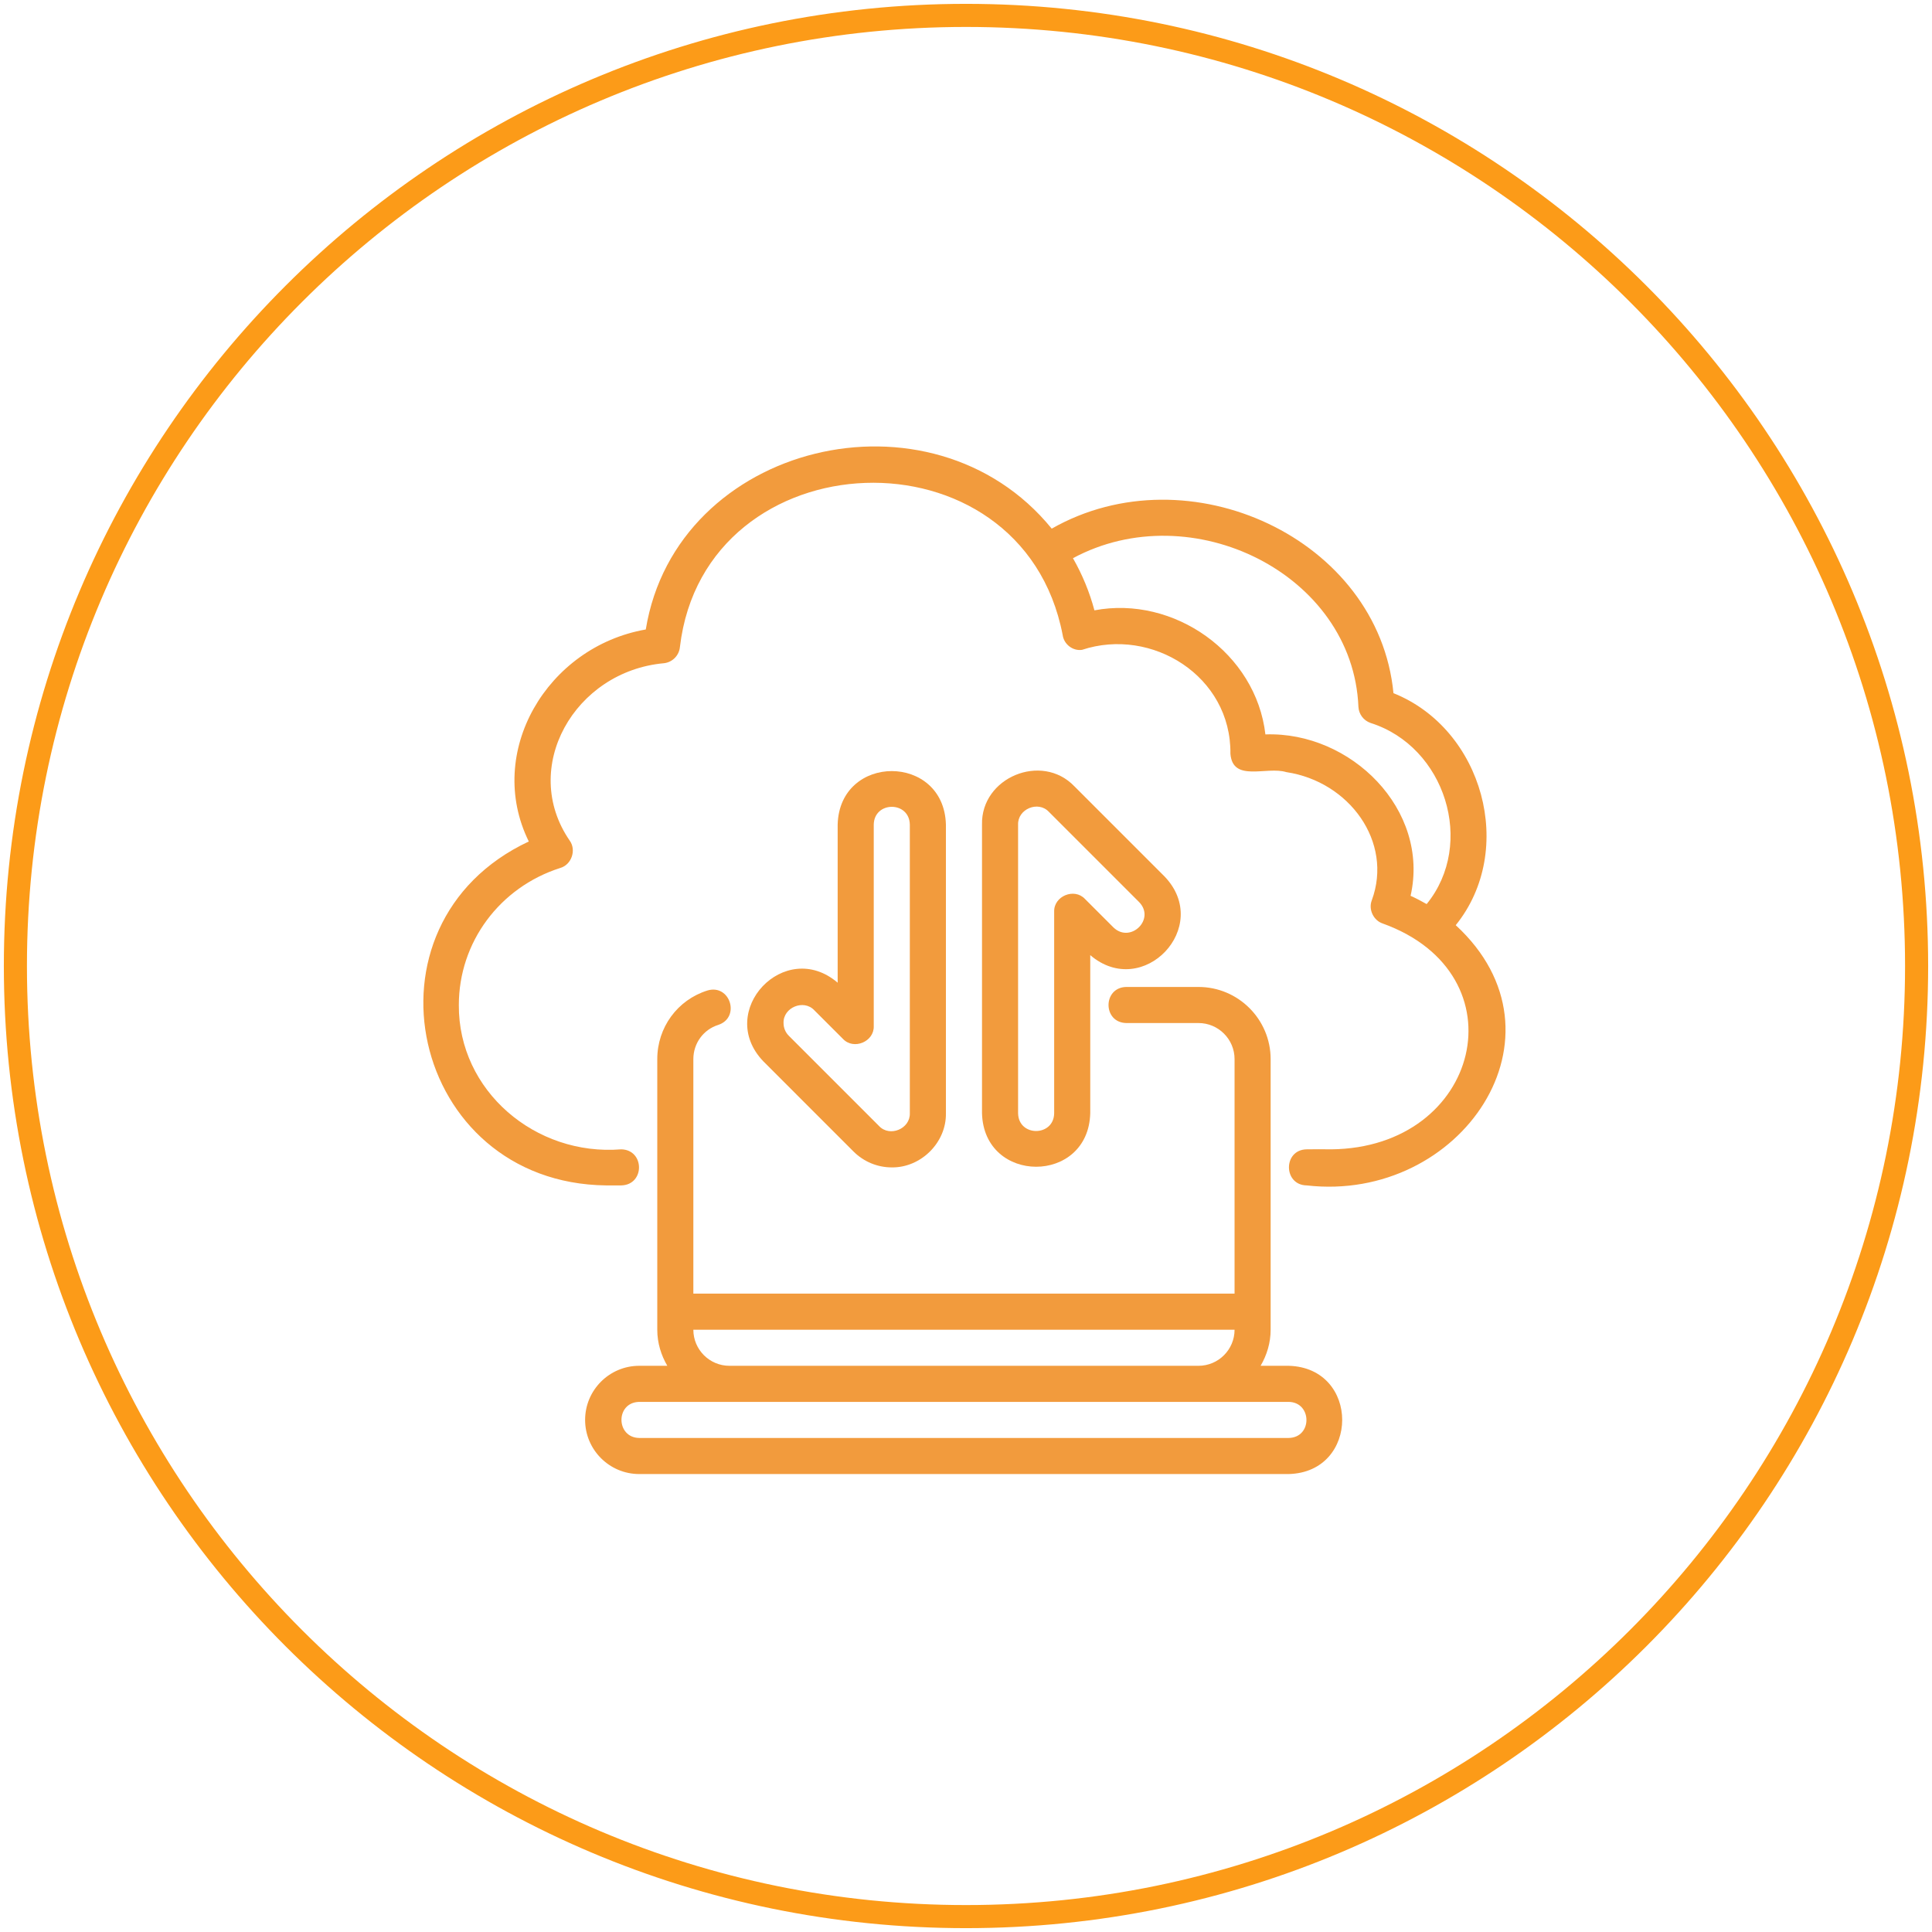
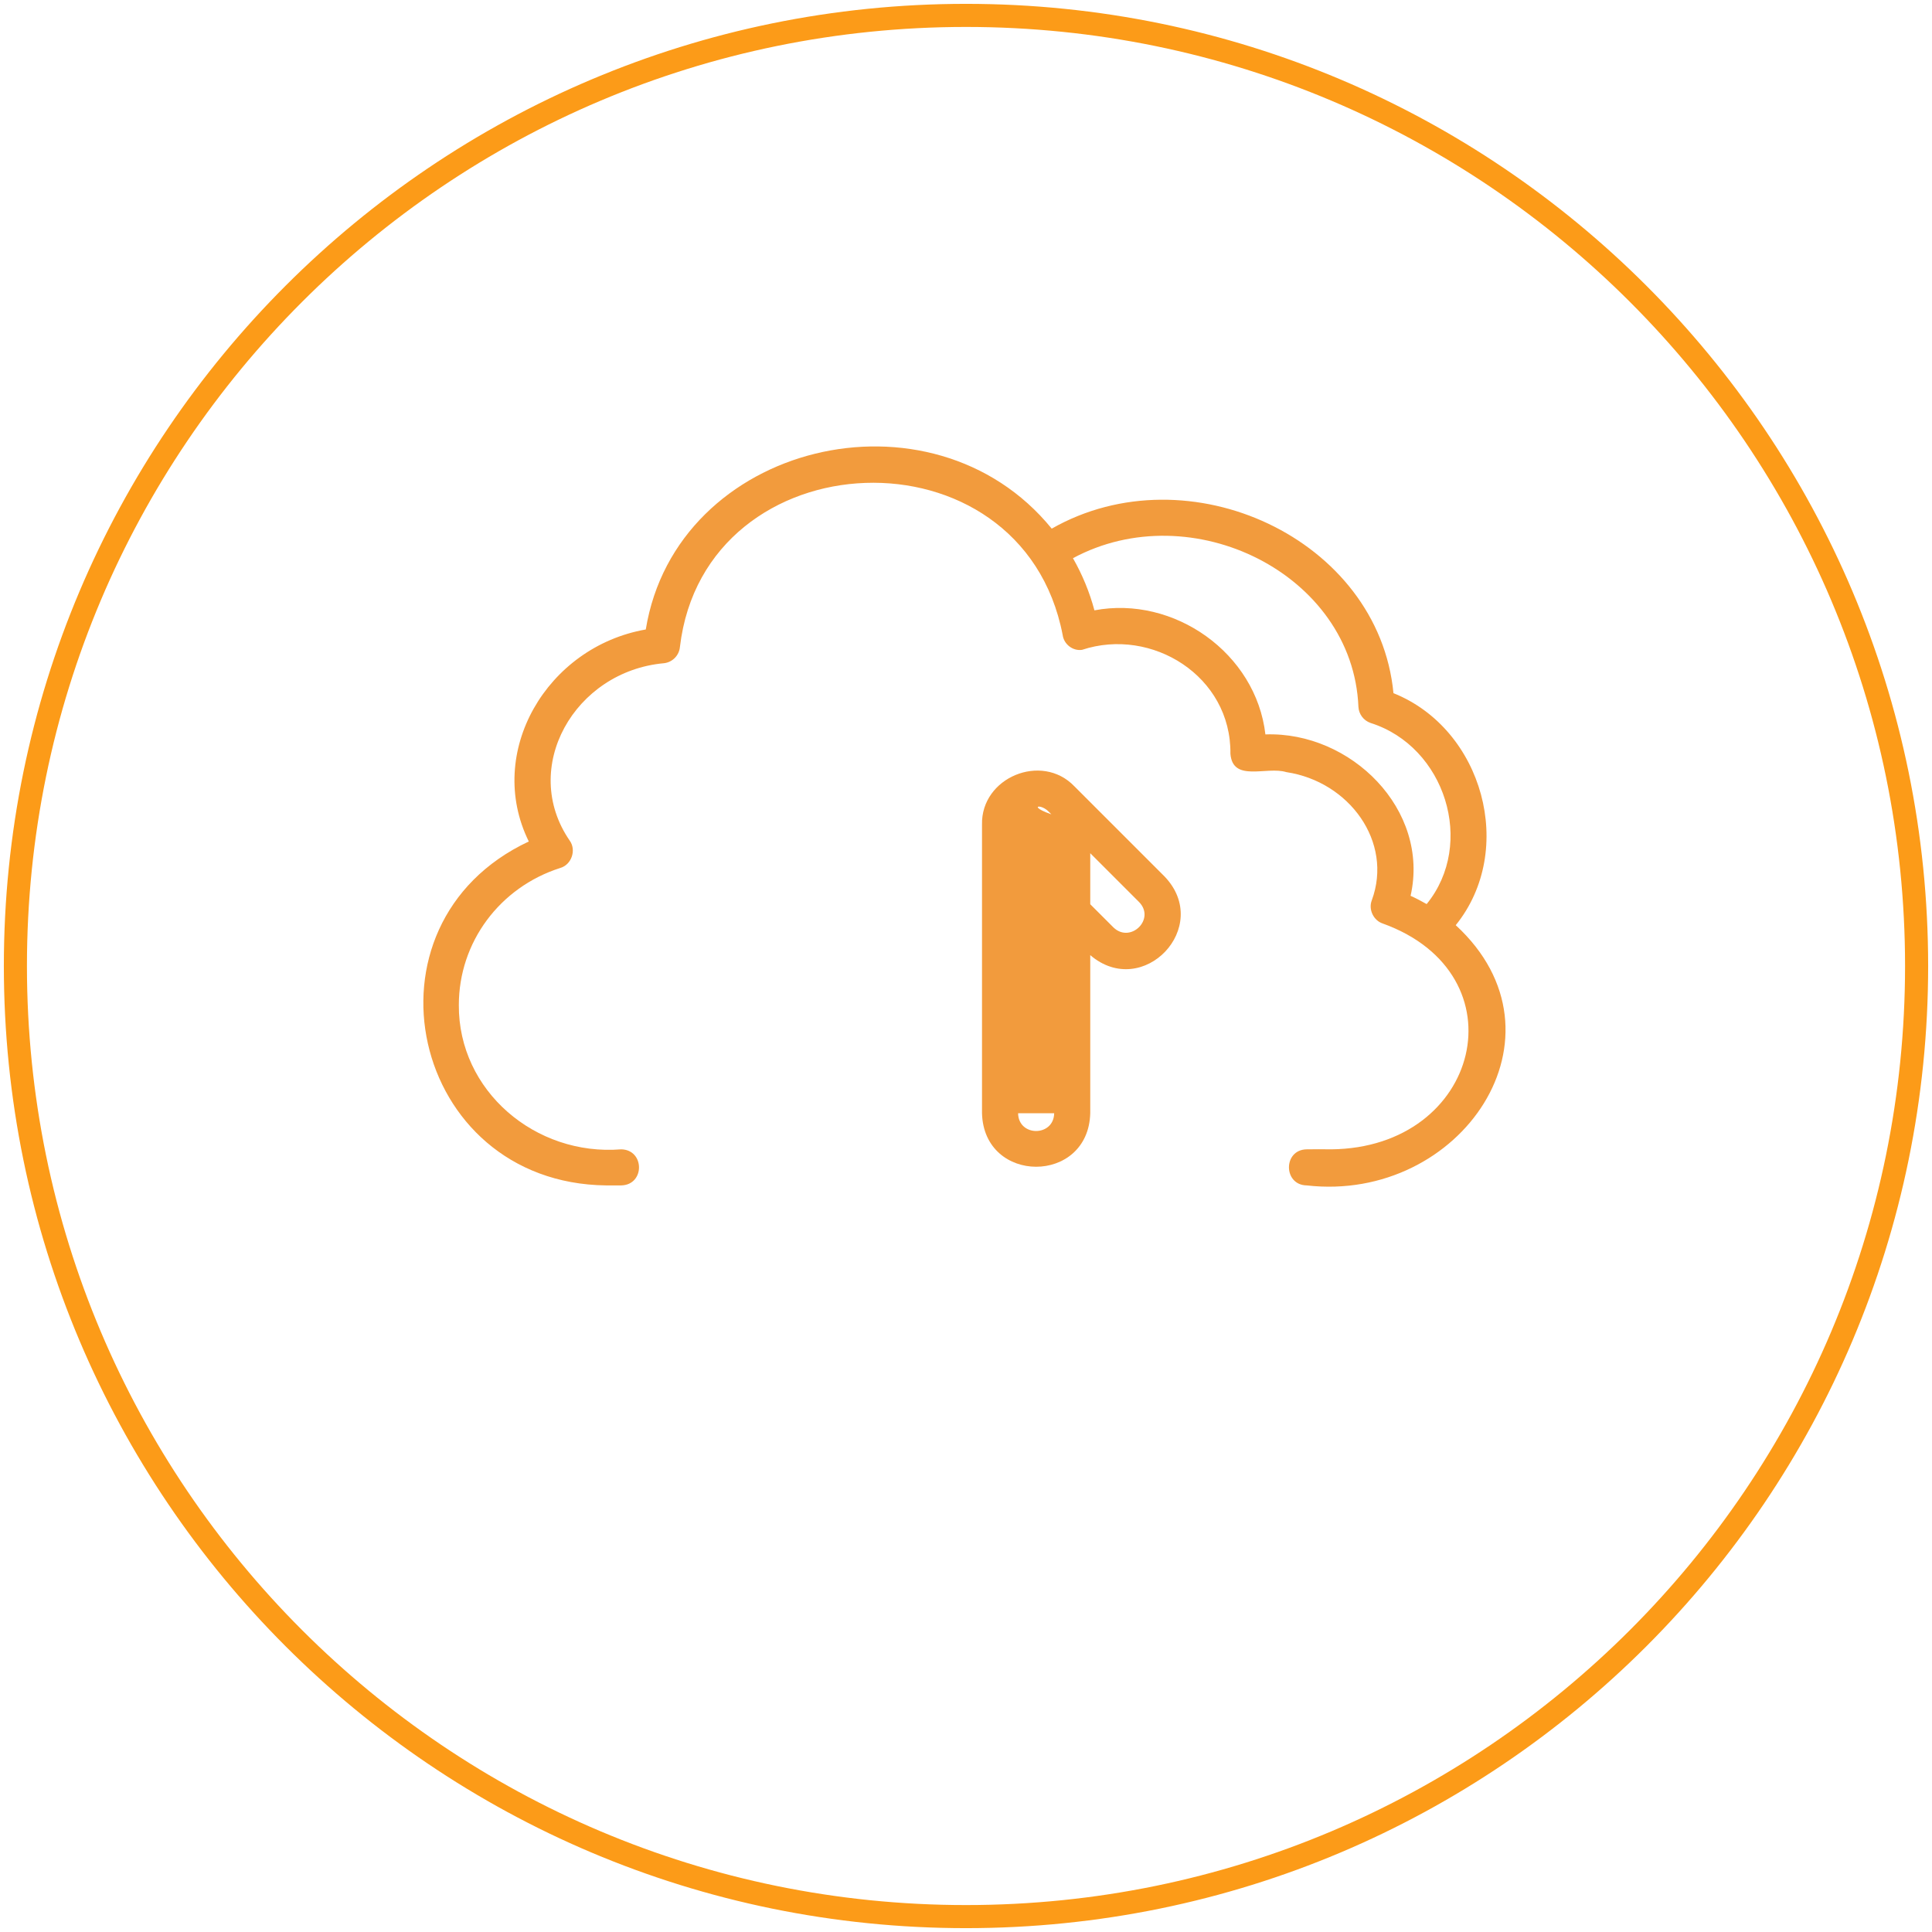
<svg xmlns="http://www.w3.org/2000/svg" width="251" height="251" viewBox="0 0 251 251" fill="none">
  <path d="M125.5 249C193.707 249 249 193.707 249 125.5C249 57.293 193.707 2 125.5 2C57.293 2 2 57.293 2 125.5C2 193.707 57.293 249 125.5 249Z" stroke="#FC9B18" stroke-width="3" />
  <path d="M78.736 154.005C78.736 154.005 80.704 154.005 80.704 154.005C83.809 153.934 83.768 149.374 80.704 149.318C69.554 150.22 59.539 141.713 59.611 130.568C59.61 122.431 64.907 115.275 72.791 112.762C74.249 112.342 74.897 110.459 74.026 109.226C67.486 99.751 74.637 87.209 86.255 86.164C87.364 86.042 88.234 85.156 88.335 84.045C91.552 56.745 132.773 55.04 138.06 82.502C138.219 83.698 139.373 84.601 140.572 84.426C149.638 81.429 159.971 87.845 159.852 97.919C160.147 101.683 164.549 99.518 167.119 100.312C175.29 101.537 181.018 109.376 178.219 116.966C177.757 118.153 178.442 119.591 179.652 119.984C197.875 126.563 192.368 149.148 172.931 149.318C172.101 149.302 170.649 149.299 169.767 149.318C166.678 149.36 166.698 153.963 169.767 154.005C189.775 156.289 204.689 134.523 189.125 120.198C197.011 110.439 192.678 94.719 181.035 90.054C179.103 69.974 154.42 58.552 136.636 68.679C121.024 49.503 87.847 57.53 83.898 81.78C71.046 84.028 62.995 97.742 68.699 109.323C45.779 120.069 53.315 153.706 78.736 154.005ZM176.483 91.84C176.537 92.79 177.158 93.612 178.058 93.924C187.763 96.99 191.733 109.62 185.347 117.455C184.669 117.071 183.978 116.705 183.259 116.382C185.795 105.175 175.489 95.02 164.397 95.413C163.185 84.855 152.515 77.336 142.185 79.294C141.553 76.923 140.615 74.654 139.397 72.519C154.786 64.228 175.778 74.549 176.483 91.84Z" fill="#F29B3D" />
-   <path d="M76.016 184.473C76.016 188.35 79.17 191.504 83.047 191.504H167.422C176.679 191.267 176.704 177.685 167.422 177.441H163.774C164.581 176.057 165.078 174.469 165.078 172.754V137.598C165.078 132.428 160.872 128.223 155.703 128.223H146.328C143.251 128.278 143.244 132.855 146.328 132.91H155.703C158.288 132.91 160.391 135.012 160.391 137.598V168.066H90.078V137.598C90.078 135.547 91.377 133.762 93.311 133.154C96.234 132.19 94.86 127.802 91.908 128.682C88.009 129.905 85.391 133.488 85.391 137.598V172.754C85.391 174.469 85.887 176.057 86.695 177.441H83.047C79.17 177.441 76.016 180.595 76.016 184.473ZM160.391 172.754C160.391 175.339 158.288 177.441 155.703 177.441H94.766C92.18 177.441 90.078 175.339 90.078 172.754H160.391ZM167.422 182.129C170.472 182.175 170.526 186.759 167.422 186.816H83.047C79.997 186.77 79.943 182.186 83.047 182.129H167.422Z" fill="#F29B3D" />
-   <path d="M141.642 144.629V124.088C148.487 129.948 157.556 120.401 151.301 113.876C151.301 113.876 139.581 102.156 139.581 102.156C135.347 97.726 127.436 101.001 127.58 107.129C127.58 107.129 127.58 144.629 127.58 144.629C127.82 153.888 141.397 153.91 141.642 144.629ZM132.267 144.629V107.129C132.202 105.109 134.875 103.985 136.268 105.472L147.987 117.192C150.15 119.408 146.873 122.595 144.673 120.505C144.673 120.505 140.956 116.789 140.956 116.789C139.572 115.311 136.887 116.42 136.955 118.446C136.955 118.446 136.955 144.629 136.955 144.629C136.907 147.692 132.323 147.721 132.267 144.629Z" fill="#F29B3D" />
-   <path d="M115.854 151.665C119.639 151.719 122.963 148.438 122.89 144.63V107.13C122.651 97.869 109.071 97.852 108.827 107.13C108.827 107.13 108.827 127.671 108.827 127.671C101.977 121.805 92.917 131.36 99.169 137.883C99.168 137.883 110.888 149.603 110.888 149.603C112.239 150.951 114.029 151.665 115.854 151.665ZM101.796 132.911C101.726 130.888 104.416 129.772 105.797 131.254C105.797 131.254 109.514 134.97 109.514 134.97C110.901 136.45 113.582 135.339 113.515 133.313V107.13C113.568 104.059 118.146 104.044 118.202 107.13C118.202 107.13 118.202 144.63 118.202 144.63C118.269 146.65 115.593 147.773 114.201 146.287C114.201 146.287 102.483 134.567 102.483 134.567C102.04 134.126 101.796 133.537 101.796 132.911Z" fill="#F29B3D" />
+   <path d="M141.642 144.629V124.088C148.487 129.948 157.556 120.401 151.301 113.876C151.301 113.876 139.581 102.156 139.581 102.156C135.347 97.726 127.436 101.001 127.58 107.129C127.58 107.129 127.58 144.629 127.58 144.629C127.82 153.888 141.397 153.91 141.642 144.629ZV107.129C132.202 105.109 134.875 103.985 136.268 105.472L147.987 117.192C150.15 119.408 146.873 122.595 144.673 120.505C144.673 120.505 140.956 116.789 140.956 116.789C139.572 115.311 136.887 116.42 136.955 118.446C136.955 118.446 136.955 144.629 136.955 144.629C136.907 147.692 132.323 147.721 132.267 144.629Z" fill="#F29B3D" />
</svg>